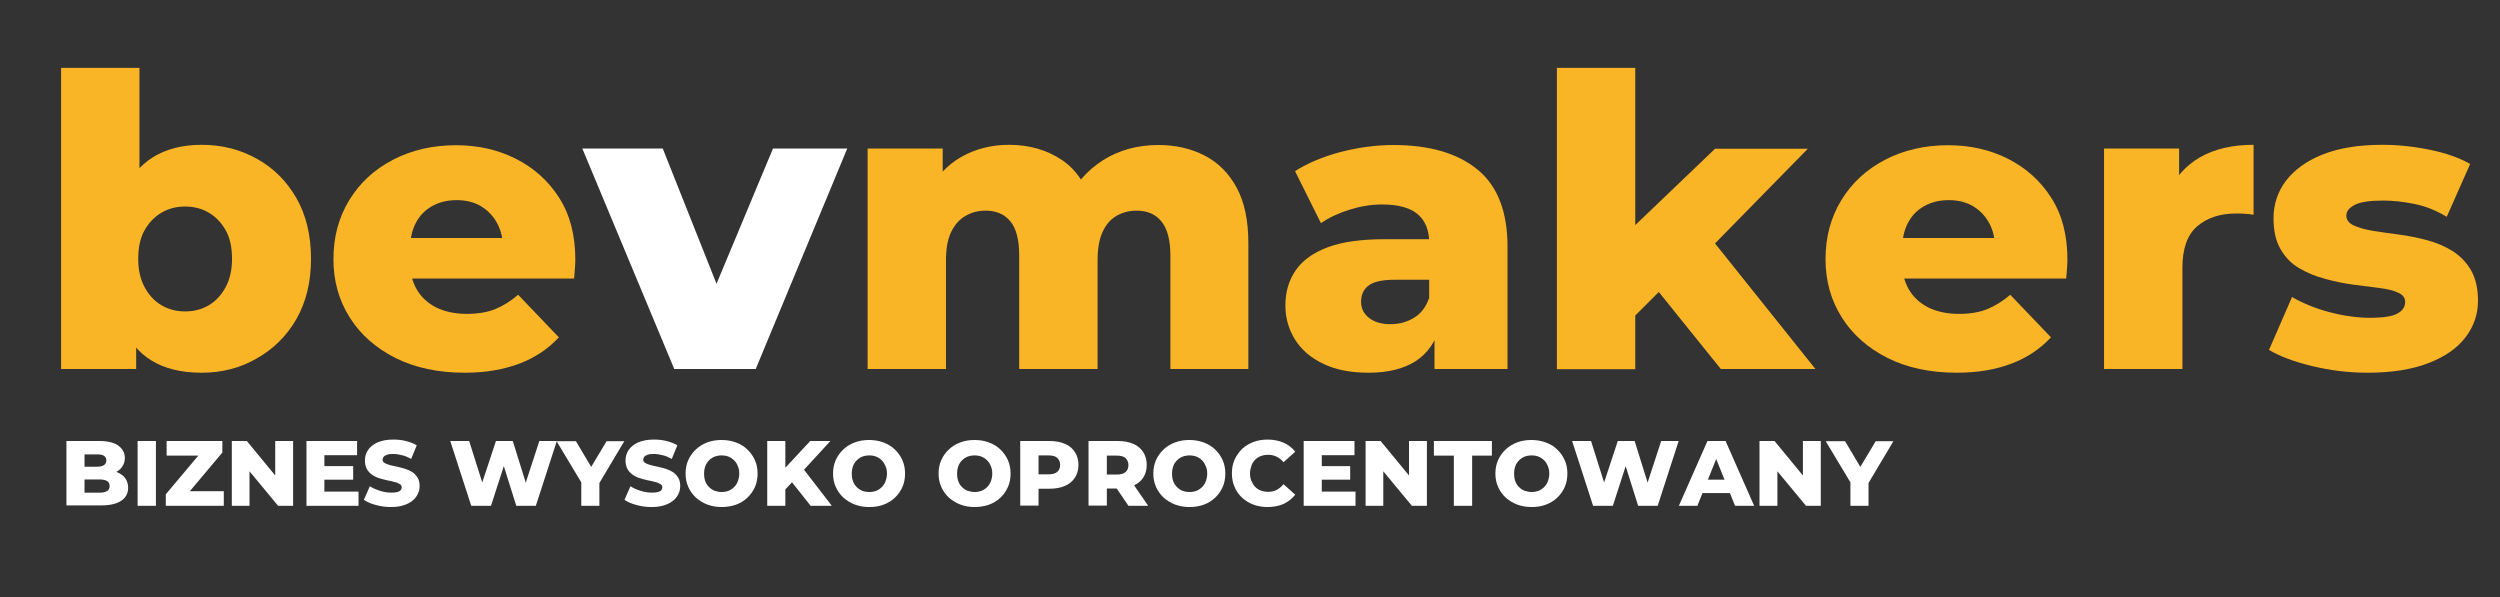
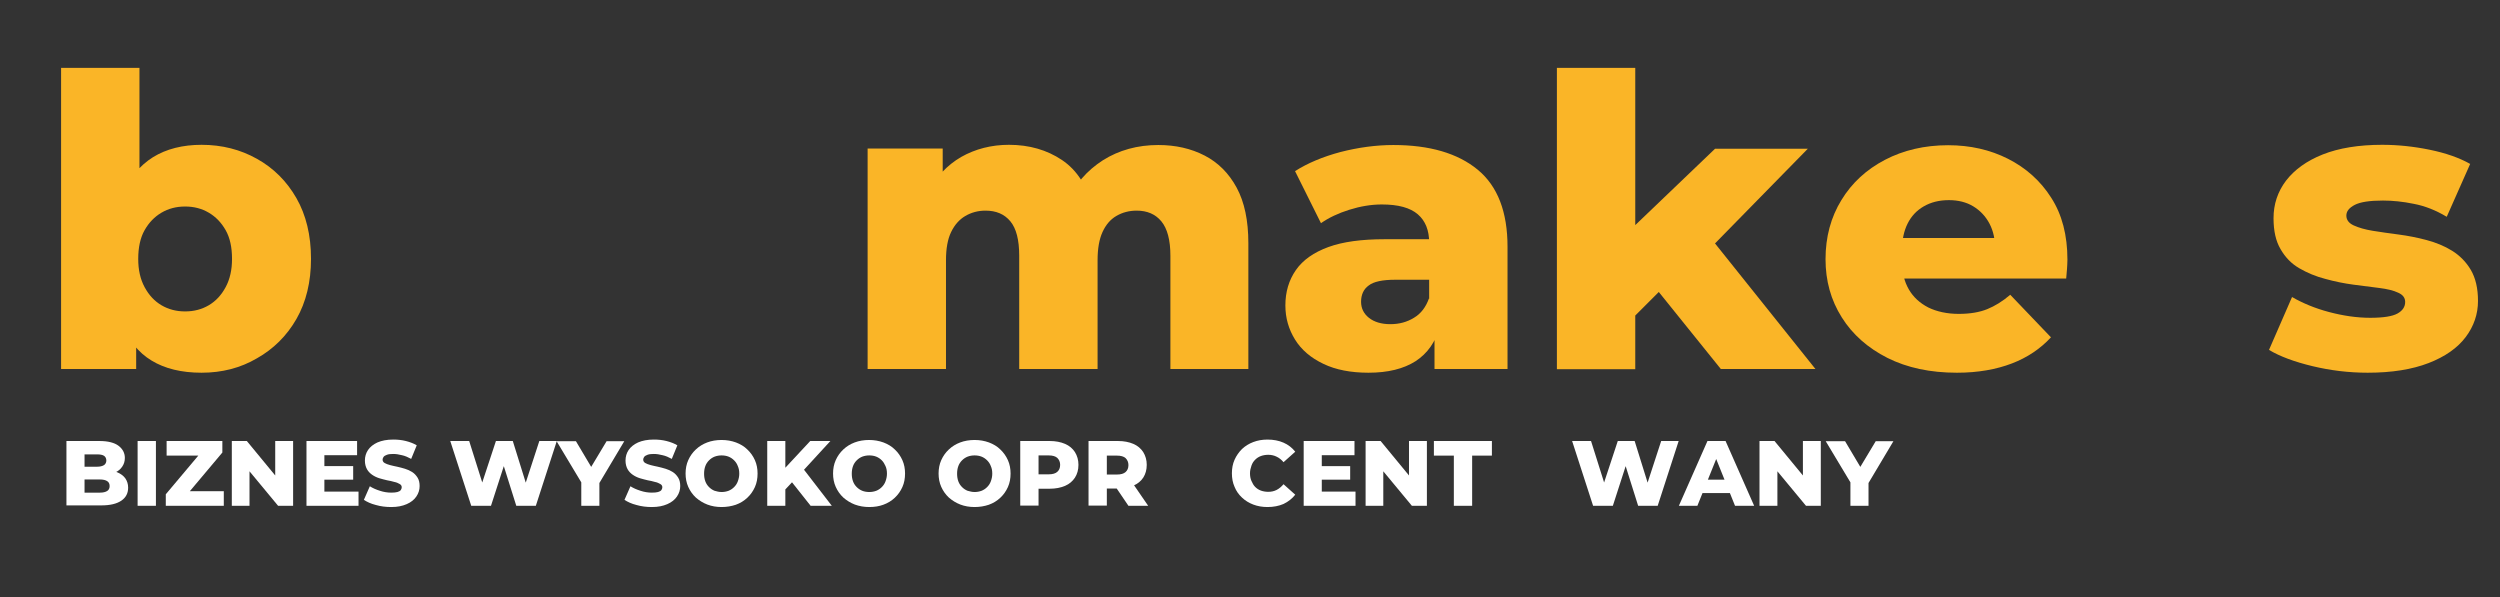
<svg xmlns="http://www.w3.org/2000/svg" version="1.1" id="Warstwa_1" x="0px" y="0px" viewBox="0 0 1215.4 290.4" style="enable-background:new 0 0 1215.4 290.4;" xml:space="preserve">
  <rect x="0" y="0" width="1215.4" height="290.4" fill="#333333" stroke="none" />
  <style type="text/css">
	.st0{fill:#FAB527;}
	.st1{fill:#FFFFFF;}
</style>
  <g>
    <path class="st0" d="M29.7,179.4V33h38.1v57.4l-2,35.3l0.4,35.3v18.4H29.7z M98,181.2c-9.8,0-17.9-2-24.3-5.9   c-6.5-3.9-11.3-10-14.5-18.2c-3.2-8.2-4.8-18.6-4.8-31.2c0-12.6,1.7-23,5.1-31.2c3.4-8.2,8.4-14.2,14.9-18.3c6.5-4,14.4-6,23.6-6   c9.9,0,18.9,2.3,26.9,6.8c8.1,4.5,14.5,10.9,19.2,19.1c4.7,8.2,7.1,18.1,7.1,29.5c0,11.3-2.4,21.1-7.1,29.3   c-4.7,8.2-11.2,14.6-19.2,19.1C116.9,178.9,107.9,181.2,98,181.2z M90,151.4c4.3,0,8.1-1,11.5-3c3.4-2,6.1-4.9,8.2-8.8   c2.1-3.9,3.1-8.5,3.1-13.7c0-5.7-1-10.3-3.1-14c-2.1-3.7-4.8-6.5-8.2-8.5c-3.4-2-7.2-3-11.5-3c-4.3,0-8.1,1-11.5,3   c-3.4,2-6.1,4.8-8.2,8.5c-2.1,3.7-3.1,8.4-3.1,14c0,5.3,1,9.8,3.1,13.7c2.1,3.9,4.8,6.8,8.2,8.8C81.9,150.4,85.7,151.4,90,151.4z" />
-     <path class="st0" d="M226,181.2c-13,0-24.2-2.4-33.8-7.2c-9.5-4.8-17-11.4-22.2-19.7c-5.3-8.4-7.9-17.8-7.9-28.3   c0-10.8,2.6-20.4,7.7-28.7c5.1-8.4,12.2-14.9,21.2-19.6c9-4.7,19.3-7.1,30.7-7.1c10.7,0,20.4,2.2,29.1,6.6   c8.7,4.4,15.8,10.7,21,18.9c5.3,8.2,7.9,18.3,7.9,30.1c0,1.3-0.1,2.8-0.2,4.5c-0.1,1.7-0.3,3.3-0.4,4.7h-85.9v-19.7h65.7l-14.4,5.5   c0.1-4.7-0.8-8.9-2.7-12.5c-1.9-3.6-4.6-6.4-7.9-8.4c-3.3-2-7.3-3-11.8-3c-4.7,0-8.7,1-12.2,3c-3.5,2-6.1,4.8-7.9,8.4   c-1.8,3.6-2.7,7.9-2.7,12.7v5.7c0,5.3,1.1,9.8,3.3,13.6c2.2,3.8,5.4,6.7,9.5,8.8c4.1,2,9.1,3.1,14.8,3.1c5.5,0,10.1-0.8,13.8-2.3   c3.7-1.5,7.5-3.8,11.2-7l19.8,20.7c-5.1,5.5-11.4,9.8-19,12.7S236.3,181.2,226,181.2z" />
-     <path class="st1" d="M327.8,179.4L283.1,72.2h39.1l35.7,89.8h-19.6l37.5-89.8h36.1l-44.5,107.2H327.8z" />
    <path class="st0" d="M563.1,70.5c8.4,0,15.9,1.7,22.5,5.1c6.6,3.4,11.8,8.6,15.6,15.6c3.8,7,5.7,16,5.7,27v61.2H569v-55.1   c0-7.6-1.5-13.2-4.4-16.7c-2.9-3.5-6.9-5.2-12-5.2c-3.7,0-7,0.9-9.9,2.6c-2.9,1.7-5.1,4.3-6.7,7.8c-1.6,3.5-2.4,8.1-2.4,13.7v52.9   h-38.1v-55.1c0-7.6-1.4-13.2-4.3-16.7c-2.9-3.5-6.9-5.2-12.1-5.2c-3.6,0-6.9,0.9-9.8,2.6c-2.9,1.7-5.2,4.3-6.9,7.8   c-1.7,3.5-2.5,8.1-2.5,13.7v52.9h-38.1V72.2h36.5v30l-7.2-8.5c3.9-7.6,9.3-13.4,16.2-17.4c6.9-3.9,14.7-5.9,23.2-5.9   c9.9,0,18.5,2.5,25.8,7.4c7.3,4.9,12.3,12.7,14.8,23.2l-12.4-2.8c3.9-8.6,9.7-15.3,17.5-20.3C544,73,553,70.5,563.1,70.5z" />
    <path class="st0" d="M665.3,181.2c-8.5,0-15.9-1.4-21.9-4.3c-6.1-2.9-10.7-6.8-13.8-11.8c-3.1-5-4.7-10.5-4.7-16.6   c0-6.6,1.7-12.3,5.1-17.2c3.4-4.9,8.7-8.6,15.8-11.2c7.1-2.6,16.3-3.8,27.3-3.8h25.6V136h-20.4c-6.1,0-10.5,0.9-12.9,2.8   c-2.5,1.8-3.7,4.5-3.7,7.9c0,3.2,1.3,5.8,3.8,7.8c2.5,2,6,3.1,10.4,3.1c4.3,0,8.1-1,11.5-3.1c3.4-2,5.8-5.2,7.3-9.4l5.2,13.8   c-2,7.4-5.9,12.9-11.7,16.7C682.4,179.3,674.8,181.2,665.3,181.2z M697.4,179.4v-19.9l-2.6-4.9v-36.7c0-5.9-1.8-10.5-5.5-13.7   c-3.7-3.2-9.5-4.8-17.5-4.8c-5.2,0-10.5,0.9-15.9,2.6c-5.4,1.7-10,3.9-13.7,6.5l-12.6-25.3c6.1-3.9,13.5-7,22.1-9.3   c8.6-2.2,17.2-3.4,25.7-3.4c17.6,0,31.3,4,41,12c9.7,8,14.5,20.5,14.5,37.5v59.4H697.4z" />
    <path class="st0" d="M756.9,179.4V33h38.1v146.5H756.9z M788.7,159.7l0.8-45l44.3-42.4h45.1l-49.1,50.1l-19.2,15.4L788.7,159.7z    M836.6,179.4l-33.1-41.1l23.2-28.8l55.9,69.9H836.6z" />
    <path class="st0" d="M951.4,181.2c-13,0-24.2-2.4-33.8-7.2c-9.5-4.8-17-11.4-22.2-19.7c-5.3-8.4-7.9-17.8-7.9-28.3   c0-10.8,2.6-20.4,7.7-28.7c5.1-8.4,12.2-14.9,21.2-19.6c9-4.7,19.3-7.1,30.7-7.1c10.7,0,20.4,2.2,29.1,6.6   c8.7,4.4,15.8,10.7,21,18.9c5.3,8.2,7.9,18.3,7.9,30.1c0,1.3-0.1,2.8-0.2,4.5c-0.1,1.7-0.3,3.3-0.4,4.7h-85.9v-19.7h65.7l-14.4,5.5   c0.1-4.7-0.8-8.9-2.7-12.5c-1.9-3.6-4.6-6.4-7.9-8.4c-3.3-2-7.3-3-11.8-3c-4.7,0-8.7,1-12.2,3c-3.5,2-6.1,4.8-7.9,8.4   c-1.8,3.6-2.7,7.9-2.7,12.7v5.7c0,5.3,1.1,9.8,3.3,13.6c2.2,3.8,5.4,6.7,9.5,8.8c4.1,2,9.1,3.1,14.8,3.1c5.5,0,10.1-0.8,13.8-2.3   c3.7-1.5,7.5-3.8,11.2-7l19.8,20.7c-5.1,5.5-11.4,9.8-19,12.7S961.6,181.2,951.4,181.2z" />
-     <path class="st0" d="M1022.9,179.4V72.2h36.5v31.4l-5.6-8.9c3.3-8,8.6-14.1,15.7-18.2c7.1-4.1,15.9-6.1,26.1-6.1v34   c-1.7-0.3-3.3-0.4-4.6-0.5c-1.3-0.1-2.7-0.1-4-0.1c-7.7,0-14,2.1-18.8,6.2s-7.2,10.9-7.2,20.2v49.2H1022.9z" />
    <path class="st0" d="M1151.1,181.2c-9.2,0-18.2-1.1-26.9-3.2c-8.7-2.1-15.8-4.7-21.1-7.9l11.2-25.7c5.2,3,11.2,5.5,18,7.3   c6.8,1.8,13.5,2.8,20,2.8c6.4,0,10.8-0.7,13.3-2.1c2.5-1.4,3.7-3.3,3.7-5.6c0-2-1.1-3.5-3.4-4.5c-2.3-1.1-5.3-1.8-9.2-2.3   c-3.9-0.5-8-1-12.5-1.6c-4.5-0.6-9-1.5-13.7-2.8c-4.7-1.2-8.9-3-12.7-5.2c-3.8-2.2-6.8-5.3-9.1-9.3c-2.3-3.9-3.4-8.9-3.4-15   c0-6.8,2-12.9,6.1-18.3c4.1-5.3,10-9.6,17.8-12.7s17.5-4.7,28.9-4.7c7.6,0,15.3,0.8,23.1,2.4s14.4,3.9,19.7,6.9l-11.4,25.7   c-5.3-3.2-10.7-5.3-16-6.3c-5.3-1.1-10.4-1.6-15-1.6c-6.4,0-11,0.7-13.7,2.1c-2.7,1.4-4.1,3.1-4.1,5.2c0,2.1,1.2,3.7,3.6,4.8   c2.4,1.1,5.5,2,9.2,2.6c3.7,0.6,7.9,1.2,12.5,1.8c4.6,0.6,9.2,1.5,13.7,2.7c4.5,1.2,8.7,2.9,12.4,5.2c3.7,2.3,6.8,5.4,9.1,9.3   c2.3,3.9,3.5,8.9,3.5,15.1c0,6.4-2,12.3-6,17.6c-4,5.3-10,9.5-18,12.6S1162.8,181.2,1151.1,181.2z" />
  </g>
  <g>
    <path class="st1" d="M32.3,245.9v-31.5h16c4.2,0,7.3,0.8,9.3,2.3c2,1.5,3.1,3.5,3.1,5.9c0,1.6-0.4,3-1.3,4.3   c-0.8,1.2-2,2.2-3.6,2.9c-1.6,0.7-3.4,1-5.5,1l0.9-2.2c2.2,0,4.1,0.3,5.8,1c1.7,0.7,3,1.7,3.9,2.9c0.9,1.3,1.4,2.8,1.4,4.6   c0,2.7-1.1,4.8-3.3,6.3s-5.4,2.3-9.7,2.3H32.3z M41.1,239.5h7.5c1.6,0,2.7-0.3,3.5-0.8c0.8-0.5,1.2-1.3,1.2-2.4   c0-1.1-0.4-1.9-1.2-2.4c-0.8-0.5-1.9-0.8-3.5-0.8h-8.1v-6.2h6.7c1.5,0,2.6-0.3,3.4-0.8c0.7-0.5,1.1-1.3,1.1-2.2   c0-1-0.4-1.8-1.1-2.3c-0.8-0.5-1.9-0.7-3.4-0.7h-6.1V239.5z" />
    <path class="st1" d="M66.9,245.9v-31.5h8.9v31.5H66.9z" />
    <path class="st1" d="M80.6,245.9v-5.6l18.5-22l1.1,3.2H81v-7.1h27.1v5.6l-18.5,22l-1.1-3.2h20.3v7.1H80.6z" />
    <path class="st1" d="M112.7,245.9v-31.5h7.3l17.3,21h-3.5v-21h8.7v31.5h-7.3l-17.4-21h3.5v21H112.7z" />
    <path class="st1" d="M157.8,239h16.5v6.9H149v-31.5h24.6v6.9h-15.9V239z M157.1,226.6h14.6v6.6h-14.6V226.6z" />
    <path class="st1" d="M190.2,246.5c-2.6,0-5.1-0.3-7.5-1c-2.4-0.6-4.3-1.5-5.8-2.5l2.9-6.6c1.4,0.9,3,1.6,4.9,2.2   c1.8,0.6,3.7,0.9,5.5,0.9c1.3,0,2.3-0.1,3-0.3c0.7-0.2,1.3-0.5,1.6-0.9s0.5-0.9,0.5-1.4c0-0.7-0.3-1.2-1-1.6   c-0.7-0.4-1.5-0.8-2.6-1c-1.1-0.3-2.2-0.6-3.5-0.8c-1.2-0.3-2.5-0.6-3.8-1c-1.3-0.4-2.5-1-3.5-1.7c-1-0.7-1.9-1.6-2.5-2.7   c-0.6-1.1-1-2.5-1-4.2c0-1.9,0.5-3.6,1.5-5.1s2.6-2.8,4.6-3.7c2.1-0.9,4.6-1.4,7.7-1.4c2.1,0,4.1,0.2,6.1,0.7   c2,0.5,3.8,1.2,5.3,2.1l-2.7,6.6c-1.5-0.8-3-1.5-4.5-1.8c-1.5-0.4-2.9-0.6-4.3-0.6c-1.2,0-2.2,0.1-3,0.4c-0.8,0.3-1.3,0.6-1.6,1   c-0.3,0.4-0.5,0.9-0.5,1.3c0,0.7,0.3,1.3,1,1.7c0.7,0.4,1.5,0.7,2.6,1c1,0.3,2.2,0.5,3.5,0.8c1.3,0.3,2.5,0.6,3.8,1   c1.3,0.4,2.4,0.9,3.5,1.6c1.1,0.7,1.9,1.6,2.6,2.7c0.7,1.1,1,2.5,1,4.1c0,1.8-0.5,3.5-1.6,5.1c-1,1.5-2.6,2.8-4.7,3.7   S193.3,246.5,190.2,246.5z" />
    <path class="st1" d="M229.1,245.9l-10.2-31.5h9.2l8.6,27.3h-4.6l9-27.3h8.2l8.5,27.3h-4.5l8.9-27.3h8.5l-10.2,31.5H251l-7.3-23.2   h2.5l-7.5,23.2H229.1z" />
    <path class="st1" d="M282.6,245.9v-13.3l2.1,5.4l-14.1-23.5h9.4l10.1,17h-5.4l10.2-17h8.6l-14,23.5l1.9-5.4v13.3H282.6z" />
    <path class="st1" d="M316.9,246.5c-2.6,0-5.1-0.3-7.5-1c-2.4-0.6-4.3-1.5-5.8-2.5l2.9-6.6c1.4,0.9,3,1.6,4.9,2.2   c1.8,0.6,3.7,0.9,5.5,0.9c1.3,0,2.3-0.1,3-0.3c0.7-0.2,1.3-0.5,1.6-0.9s0.5-0.9,0.5-1.4c0-0.7-0.3-1.2-1-1.6   c-0.7-0.4-1.5-0.8-2.6-1c-1.1-0.3-2.2-0.6-3.5-0.8c-1.2-0.3-2.5-0.6-3.8-1c-1.3-0.4-2.5-1-3.5-1.7c-1-0.7-1.9-1.6-2.5-2.7   c-0.6-1.1-1-2.5-1-4.2c0-1.9,0.5-3.6,1.5-5.1s2.6-2.8,4.6-3.7c2.1-0.9,4.6-1.4,7.7-1.4c2.1,0,4.1,0.2,6.1,0.7   c2,0.5,3.8,1.2,5.3,2.1l-2.7,6.6c-1.5-0.8-3-1.5-4.5-1.8c-1.5-0.4-2.9-0.6-4.3-0.6c-1.2,0-2.2,0.1-3,0.4c-0.8,0.3-1.3,0.6-1.6,1   c-0.3,0.4-0.5,0.9-0.5,1.3c0,0.7,0.3,1.3,1,1.7c0.7,0.4,1.5,0.7,2.6,1c1,0.3,2.2,0.5,3.5,0.8c1.3,0.3,2.5,0.6,3.8,1   c1.3,0.4,2.4,0.9,3.5,1.6c1.1,0.7,1.9,1.6,2.6,2.7c0.7,1.1,1,2.5,1,4.1c0,1.8-0.5,3.5-1.6,5.1c-1,1.5-2.6,2.8-4.7,3.7   S320,246.5,316.9,246.5z" />
    <path class="st1" d="M350.8,246.5c-2.5,0-4.8-0.4-6.9-1.2c-2.1-0.8-4-2-5.6-3.4c-1.6-1.5-2.8-3.2-3.7-5.2c-0.9-2-1.3-4.2-1.3-6.5   c0-2.3,0.4-4.5,1.3-6.5c0.9-2,2.1-3.7,3.7-5.2c1.6-1.5,3.4-2.6,5.5-3.4c2.1-0.8,4.5-1.2,7-1.2c2.5,0,4.8,0.4,7,1.2   c2.1,0.8,4,1.9,5.5,3.4c1.6,1.5,2.8,3.2,3.7,5.2c0.9,2,1.3,4.2,1.3,6.5c0,2.4-0.4,4.6-1.3,6.6c-0.9,2-2.1,3.7-3.7,5.2   c-1.6,1.5-3.4,2.6-5.6,3.4C355.6,246.1,353.3,246.5,350.8,246.5z M350.8,239.2c1.2,0,2.3-0.2,3.4-0.6c1-0.4,1.9-1,2.7-1.8   c0.8-0.8,1.4-1.7,1.8-2.8c0.4-1.1,0.7-2.3,0.7-3.7s-0.2-2.6-0.7-3.7c-0.4-1.1-1-2-1.8-2.8s-1.7-1.4-2.7-1.8c-1-0.4-2.2-0.6-3.4-0.6   s-2.3,0.2-3.4,0.6c-1,0.4-1.9,1-2.7,1.8c-0.8,0.8-1.4,1.7-1.8,2.8s-0.6,2.3-0.6,3.7s0.2,2.6,0.6,3.7s1,2,1.8,2.8   c0.8,0.8,1.7,1.4,2.7,1.8C348.4,238.9,349.6,239.2,350.8,239.2z" />
    <path class="st1" d="M373,245.9v-31.5h8.8v31.5H373z M380.9,238.9l-0.5-10l13.5-14.5h9.8L390.3,229l-5,5.2L380.9,238.9z    M394.1,245.9l-10.3-13l5.8-6.2l14.8,19.2H394.1z" />
    <path class="st1" d="M422.6,246.5c-2.5,0-4.8-0.4-7-1.2c-2.1-0.8-4-2-5.6-3.4c-1.6-1.5-2.8-3.2-3.7-5.2c-0.9-2-1.3-4.2-1.3-6.5   c0-2.3,0.4-4.5,1.3-6.5c0.9-2,2.1-3.7,3.7-5.2c1.6-1.5,3.4-2.6,5.5-3.4c2.1-0.8,4.5-1.2,7-1.2c2.5,0,4.8,0.4,7,1.2   c2.1,0.8,4,1.9,5.5,3.4c1.6,1.5,2.8,3.2,3.7,5.2c0.9,2,1.3,4.2,1.3,6.5c0,2.4-0.4,4.6-1.3,6.6c-0.9,2-2.1,3.7-3.7,5.2   c-1.6,1.5-3.4,2.6-5.6,3.4C427.5,246.1,425.2,246.5,422.6,246.5z M422.6,239.2c1.2,0,2.3-0.2,3.4-0.6c1-0.4,1.9-1,2.7-1.8   c0.8-0.8,1.4-1.7,1.8-2.8s0.7-2.3,0.7-3.7s-0.2-2.6-0.7-3.7s-1-2-1.8-2.8s-1.7-1.4-2.7-1.8c-1-0.4-2.2-0.6-3.4-0.6   c-1.2,0-2.3,0.2-3.4,0.6c-1,0.4-1.9,1-2.7,1.8c-0.8,0.8-1.4,1.7-1.8,2.8s-0.6,2.3-0.6,3.7s0.2,2.6,0.6,3.7s1,2,1.8,2.8   c0.8,0.8,1.7,1.4,2.7,1.8S421.4,239.2,422.6,239.2z" />
    <path class="st1" d="M473.8,246.5c-2.5,0-4.8-0.4-6.9-1.2c-2.1-0.8-4-2-5.6-3.4c-1.6-1.5-2.8-3.2-3.7-5.2c-0.9-2-1.3-4.2-1.3-6.5   c0-2.3,0.4-4.5,1.3-6.5c0.9-2,2.1-3.7,3.7-5.2c1.6-1.5,3.4-2.6,5.5-3.4c2.1-0.8,4.5-1.2,7-1.2c2.5,0,4.8,0.4,7,1.2   c2.1,0.8,4,1.9,5.5,3.4c1.6,1.5,2.8,3.2,3.7,5.2c0.9,2,1.3,4.2,1.3,6.5c0,2.4-0.4,4.6-1.3,6.6c-0.9,2-2.1,3.7-3.7,5.2   c-1.6,1.5-3.4,2.6-5.6,3.4C478.6,246.1,476.3,246.5,473.8,246.5z M473.8,239.2c1.2,0,2.3-0.2,3.4-0.6c1-0.4,1.9-1,2.7-1.8   c0.8-0.8,1.4-1.7,1.8-2.8c0.4-1.1,0.7-2.3,0.7-3.7s-0.2-2.6-0.7-3.7c-0.4-1.1-1-2-1.8-2.8s-1.7-1.4-2.7-1.8c-1-0.4-2.2-0.6-3.4-0.6   s-2.3,0.2-3.4,0.6c-1,0.4-1.9,1-2.7,1.8c-0.8,0.8-1.4,1.7-1.8,2.8s-0.6,2.3-0.6,3.7s0.2,2.6,0.6,3.7s1,2,1.8,2.8   c0.8,0.8,1.7,1.4,2.7,1.8C471.5,238.9,472.6,239.2,473.8,239.2z" />
    <path class="st1" d="M496,245.9v-31.5h14.3c2.9,0,5.4,0.5,7.5,1.4c2.1,0.9,3.7,2.3,4.8,4c1.1,1.8,1.7,3.8,1.7,6.2   c0,2.4-0.6,4.5-1.7,6.2c-1.1,1.7-2.7,3.1-4.8,4c-2.1,0.9-4.6,1.4-7.5,1.4h-9.4l4-3.9v12.1H496z M504.9,234.8l-4-4.2h8.9   c1.9,0,3.3-0.4,4.2-1.2c0.9-0.8,1.4-1.9,1.4-3.4c0-1.4-0.5-2.5-1.4-3.4c-0.9-0.8-2.3-1.2-4.2-1.2h-8.9l4-4.1V234.8z" />
    <path class="st1" d="M529.2,245.9v-31.5h14.3c2.9,0,5.4,0.5,7.5,1.4c2.1,0.9,3.7,2.3,4.8,4c1.1,1.8,1.7,3.8,1.7,6.2   c0,2.4-0.6,4.5-1.7,6.2c-1.1,1.7-2.7,3-4.8,3.9c-2.1,0.9-4.6,1.4-7.5,1.4h-9.4l4-3.8v12.1H529.2z M538.1,234.8l-4-4.1h8.9   c1.9,0,3.3-0.4,4.2-1.2c0.9-0.8,1.4-1.9,1.4-3.4c0-1.4-0.5-2.5-1.4-3.4c-0.9-0.8-2.3-1.2-4.2-1.2h-8.9l4-4.1V234.8z M548.6,245.9   l-7.8-11.5h9.5l7.9,11.5H548.6z" />
-     <path class="st1" d="M578.3,246.5c-2.5,0-4.8-0.4-7-1.2c-2.1-0.8-4-2-5.6-3.4c-1.6-1.5-2.8-3.2-3.7-5.2c-0.9-2-1.3-4.2-1.3-6.5   c0-2.3,0.4-4.5,1.3-6.5c0.9-2,2.1-3.7,3.7-5.2c1.6-1.5,3.4-2.6,5.5-3.4c2.1-0.8,4.5-1.2,7-1.2c2.5,0,4.8,0.4,7,1.2   c2.1,0.8,4,1.9,5.5,3.4c1.6,1.5,2.8,3.2,3.7,5.2c0.9,2,1.3,4.2,1.3,6.5c0,2.4-0.4,4.6-1.3,6.6c-0.9,2-2.1,3.7-3.7,5.2   c-1.6,1.5-3.4,2.6-5.6,3.4C583.1,246.1,580.8,246.5,578.3,246.5z M578.3,239.2c1.2,0,2.3-0.2,3.4-0.6c1-0.4,1.9-1,2.7-1.8   c0.8-0.8,1.4-1.7,1.8-2.8s0.7-2.3,0.7-3.7s-0.2-2.6-0.7-3.7s-1-2-1.8-2.8s-1.7-1.4-2.7-1.8c-1-0.4-2.2-0.6-3.4-0.6   c-1.2,0-2.3,0.2-3.4,0.6c-1,0.4-1.9,1-2.7,1.8c-0.8,0.8-1.4,1.7-1.8,2.8s-0.6,2.3-0.6,3.7s0.2,2.6,0.6,3.7s1,2,1.8,2.8   c0.8,0.8,1.7,1.4,2.7,1.8S577.1,239.2,578.3,239.2z" />
    <path class="st1" d="M616.2,246.5c-2.5,0-4.8-0.4-6.9-1.2c-2.1-0.8-3.9-1.9-5.5-3.4c-1.6-1.5-2.8-3.2-3.6-5.2   c-0.9-2-1.3-4.2-1.3-6.6s0.4-4.6,1.3-6.6c0.9-2,2.1-3.7,3.6-5.2c1.6-1.5,3.4-2.6,5.5-3.4c2.1-0.8,4.4-1.2,6.9-1.2   c2.9,0,5.5,0.5,7.8,1.5c2.3,1,4.2,2.5,5.7,4.4l-5.7,5.1c-1-1.2-2.1-2.1-3.4-2.7c-1.2-0.6-2.6-0.9-4-0.9c-1.3,0-2.5,0.2-3.6,0.6   c-1.1,0.4-2,1-2.8,1.8s-1.4,1.7-1.8,2.9s-0.7,2.3-0.7,3.7c0,1.3,0.2,2.6,0.7,3.7s1,2.1,1.8,2.9c0.8,0.8,1.7,1.4,2.8,1.8   c1.1,0.4,2.3,0.6,3.6,0.6c1.5,0,2.8-0.3,4-0.9c1.2-0.6,2.4-1.6,3.4-2.8l5.7,5.1c-1.5,1.9-3.4,3.4-5.7,4.5   C621.7,246,619.1,246.5,616.2,246.5z" />
    <path class="st1" d="M642.5,239h16.5v6.9h-25.2v-31.5h24.7v6.9h-15.9V239z M641.8,226.6h14.6v6.6h-14.6V226.6z" />
    <path class="st1" d="M663.9,245.9v-31.5h7.3l17.3,21h-3.5v-21h8.7v31.5h-7.3l-17.4-21h3.5v21H663.9z" />
    <path class="st1" d="M706.8,245.9v-24.4h-9.7v-7.1h28.2v7.1h-9.6v24.4H706.8z" />
-     <path class="st1" d="M744.6,246.5c-2.5,0-4.8-0.4-7-1.2c-2.1-0.8-4-2-5.6-3.4c-1.6-1.5-2.8-3.2-3.7-5.2c-0.9-2-1.3-4.2-1.3-6.5   c0-2.3,0.4-4.5,1.3-6.5c0.9-2,2.1-3.7,3.7-5.2c1.6-1.5,3.4-2.6,5.5-3.4s4.5-1.2,7-1.2c2.5,0,4.8,0.4,7,1.2s4,1.9,5.5,3.4   c1.6,1.5,2.8,3.2,3.7,5.2c0.9,2,1.3,4.2,1.3,6.5c0,2.4-0.4,4.6-1.3,6.6c-0.9,2-2.1,3.7-3.7,5.2c-1.6,1.5-3.4,2.6-5.6,3.4   S747.1,246.5,744.6,246.5z M744.6,239.2c1.2,0,2.3-0.2,3.4-0.6c1-0.4,1.9-1,2.7-1.8c0.8-0.8,1.4-1.7,1.8-2.8   c0.4-1.1,0.7-2.3,0.7-3.7s-0.2-2.6-0.7-3.7c-0.4-1.1-1-2-1.8-2.8s-1.7-1.4-2.7-1.8c-1-0.4-2.2-0.6-3.4-0.6c-1.2,0-2.3,0.2-3.4,0.6   c-1,0.4-1.9,1-2.7,1.8c-0.8,0.8-1.4,1.7-1.8,2.8s-0.6,2.3-0.6,3.7s0.2,2.6,0.6,3.7s1,2,1.8,2.8c0.8,0.8,1.7,1.4,2.7,1.8   C742.3,238.9,743.4,239.2,744.6,239.2z" />
    <path class="st1" d="M774.5,245.9l-10.2-31.5h9.2l8.6,27.3h-4.6l9-27.3h8.2l8.5,27.3h-4.5l8.9-27.3h8.5l-10.2,31.5h-9.5l-7.3-23.2   h2.5l-7.5,23.2H774.5z" />
    <path class="st1" d="M816.2,245.9l13.9-31.5h8.8l13.9,31.5h-9.3l-10.9-27.1h3.5l-10.9,27.1H816.2z M823.8,239.7l2.3-6.5h15.4   l2.3,6.5H823.8z" />
    <path class="st1" d="M855.4,245.9v-31.5h7.3l17.3,21h-3.5v-21h8.7v31.5H878l-17.4-21h3.5v21H855.4z" />
    <path class="st1" d="M899.6,245.9v-13.3l2.1,5.4l-14.1-23.5h9.4l10.1,17h-5.4l10.2-17h8.6l-14,23.5l1.9-5.4v13.3H899.6z" />
  </g>
</svg>